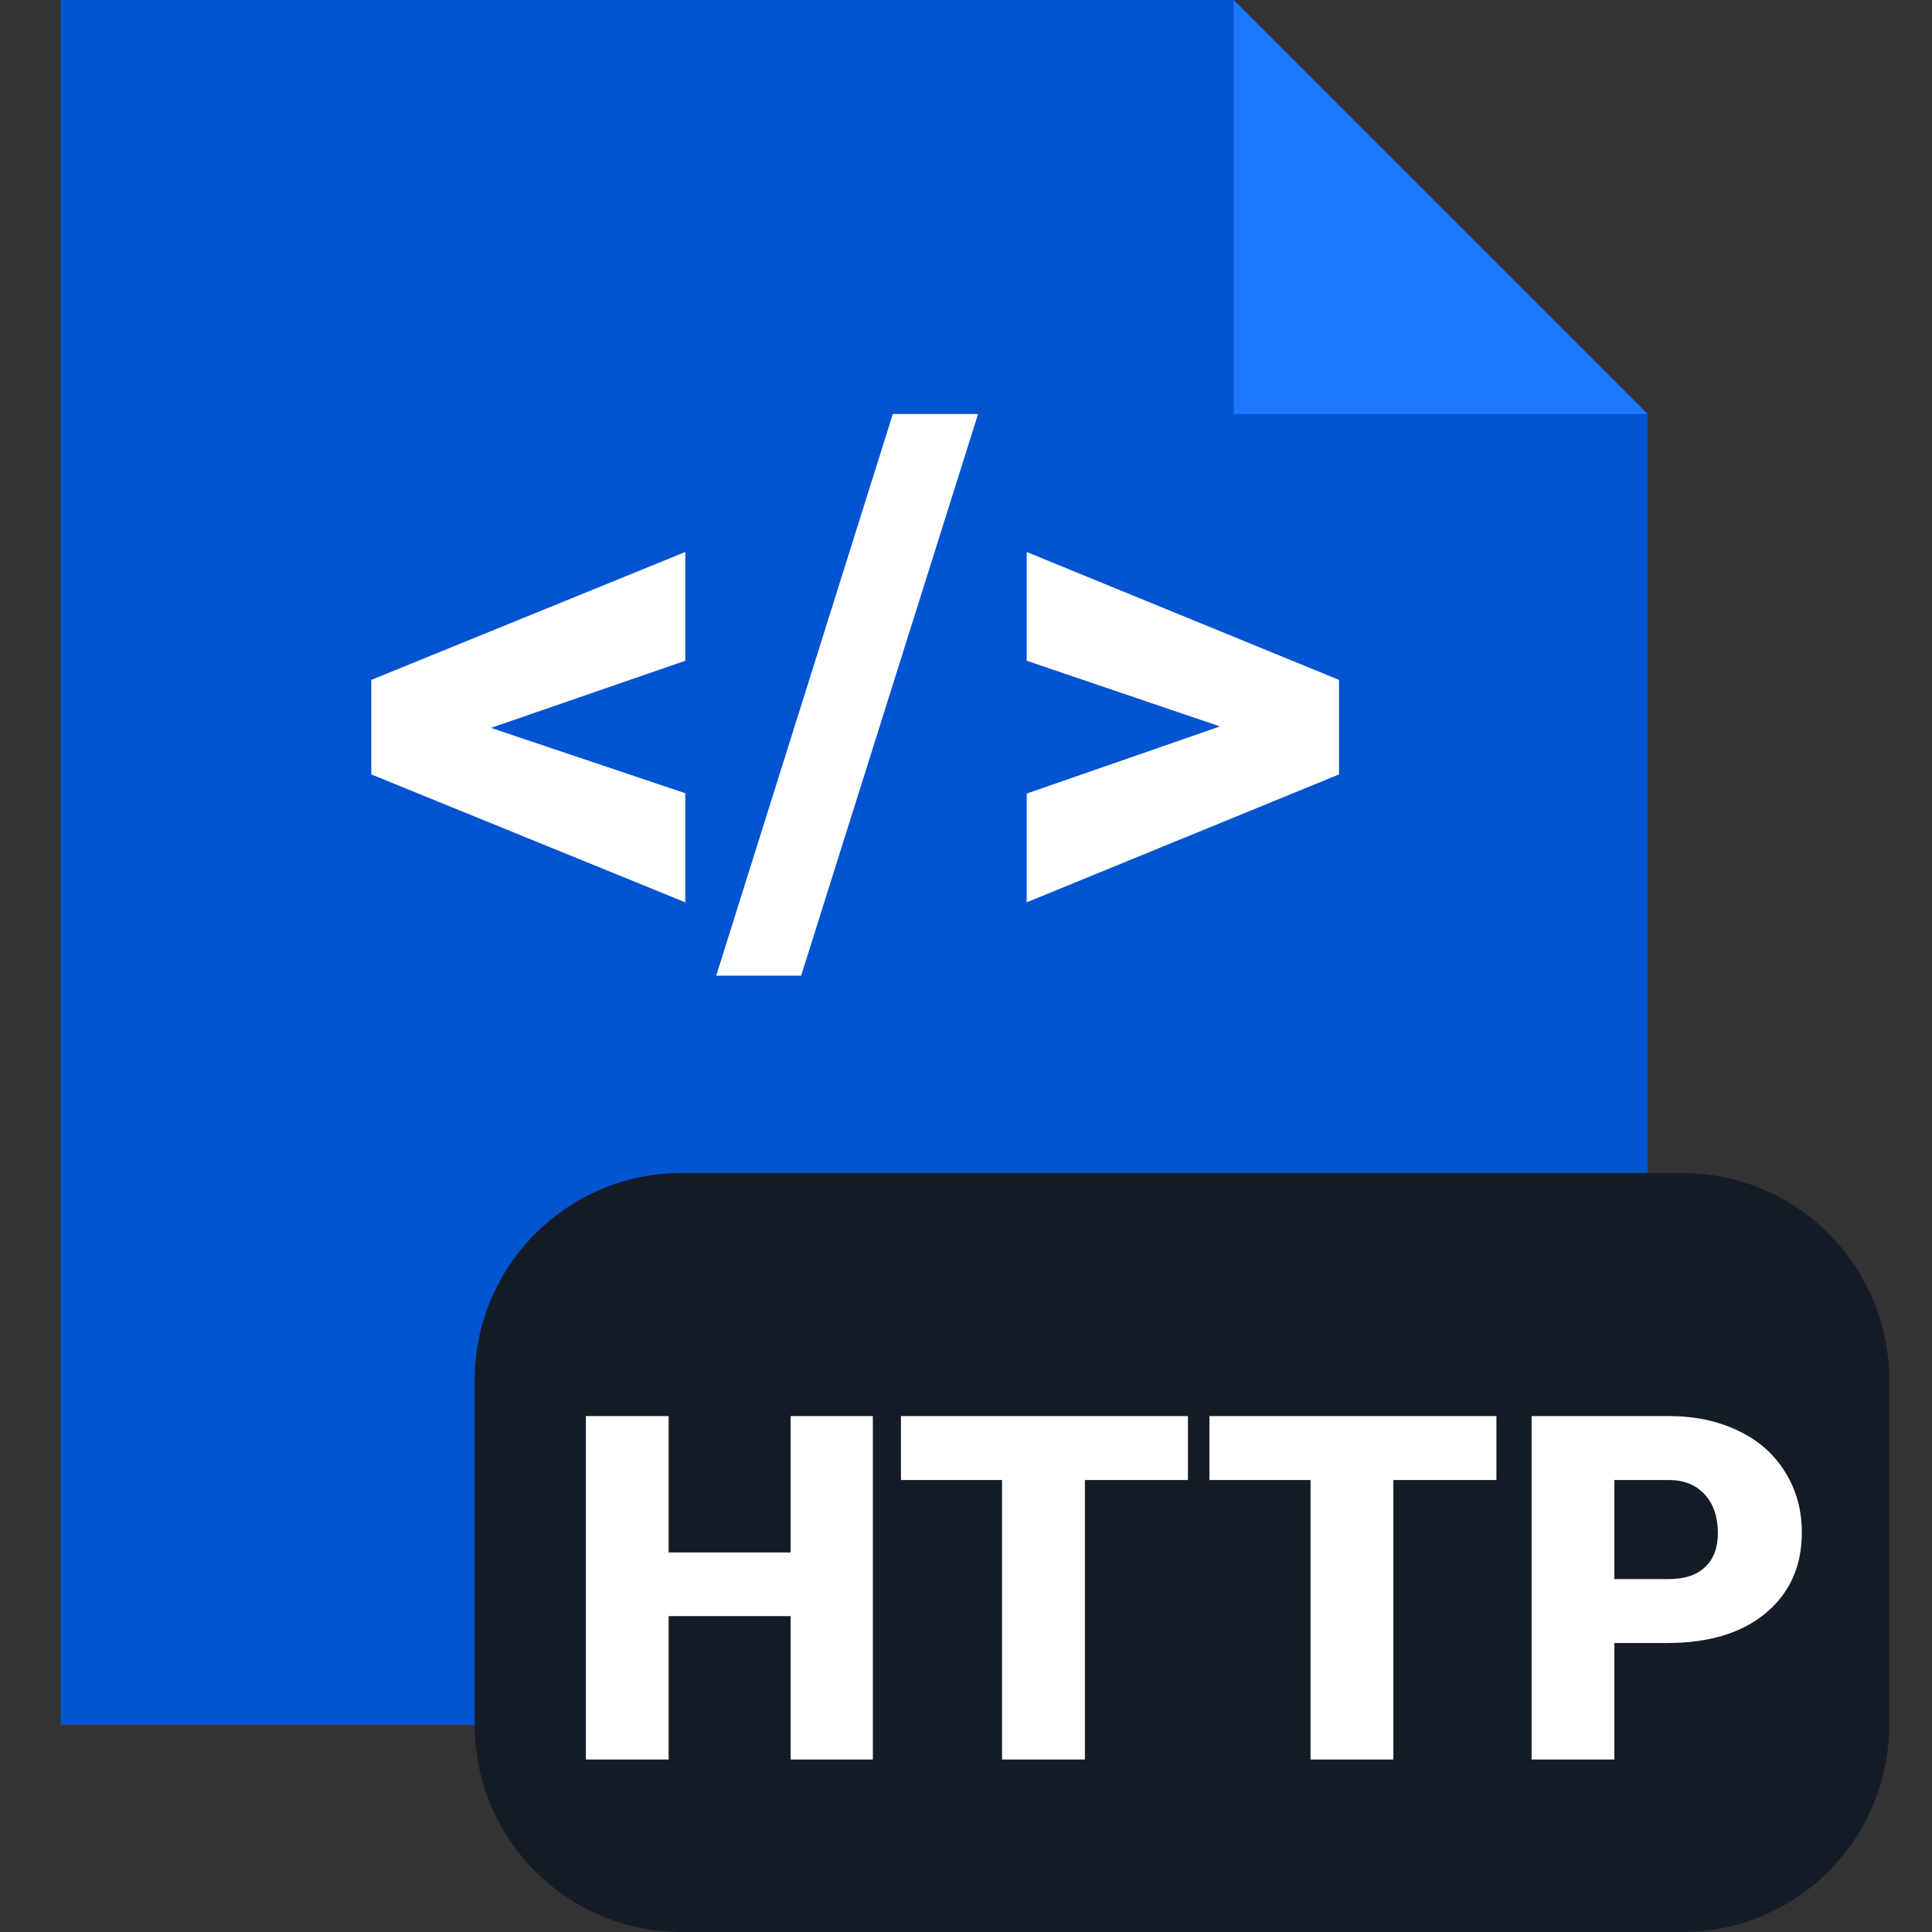
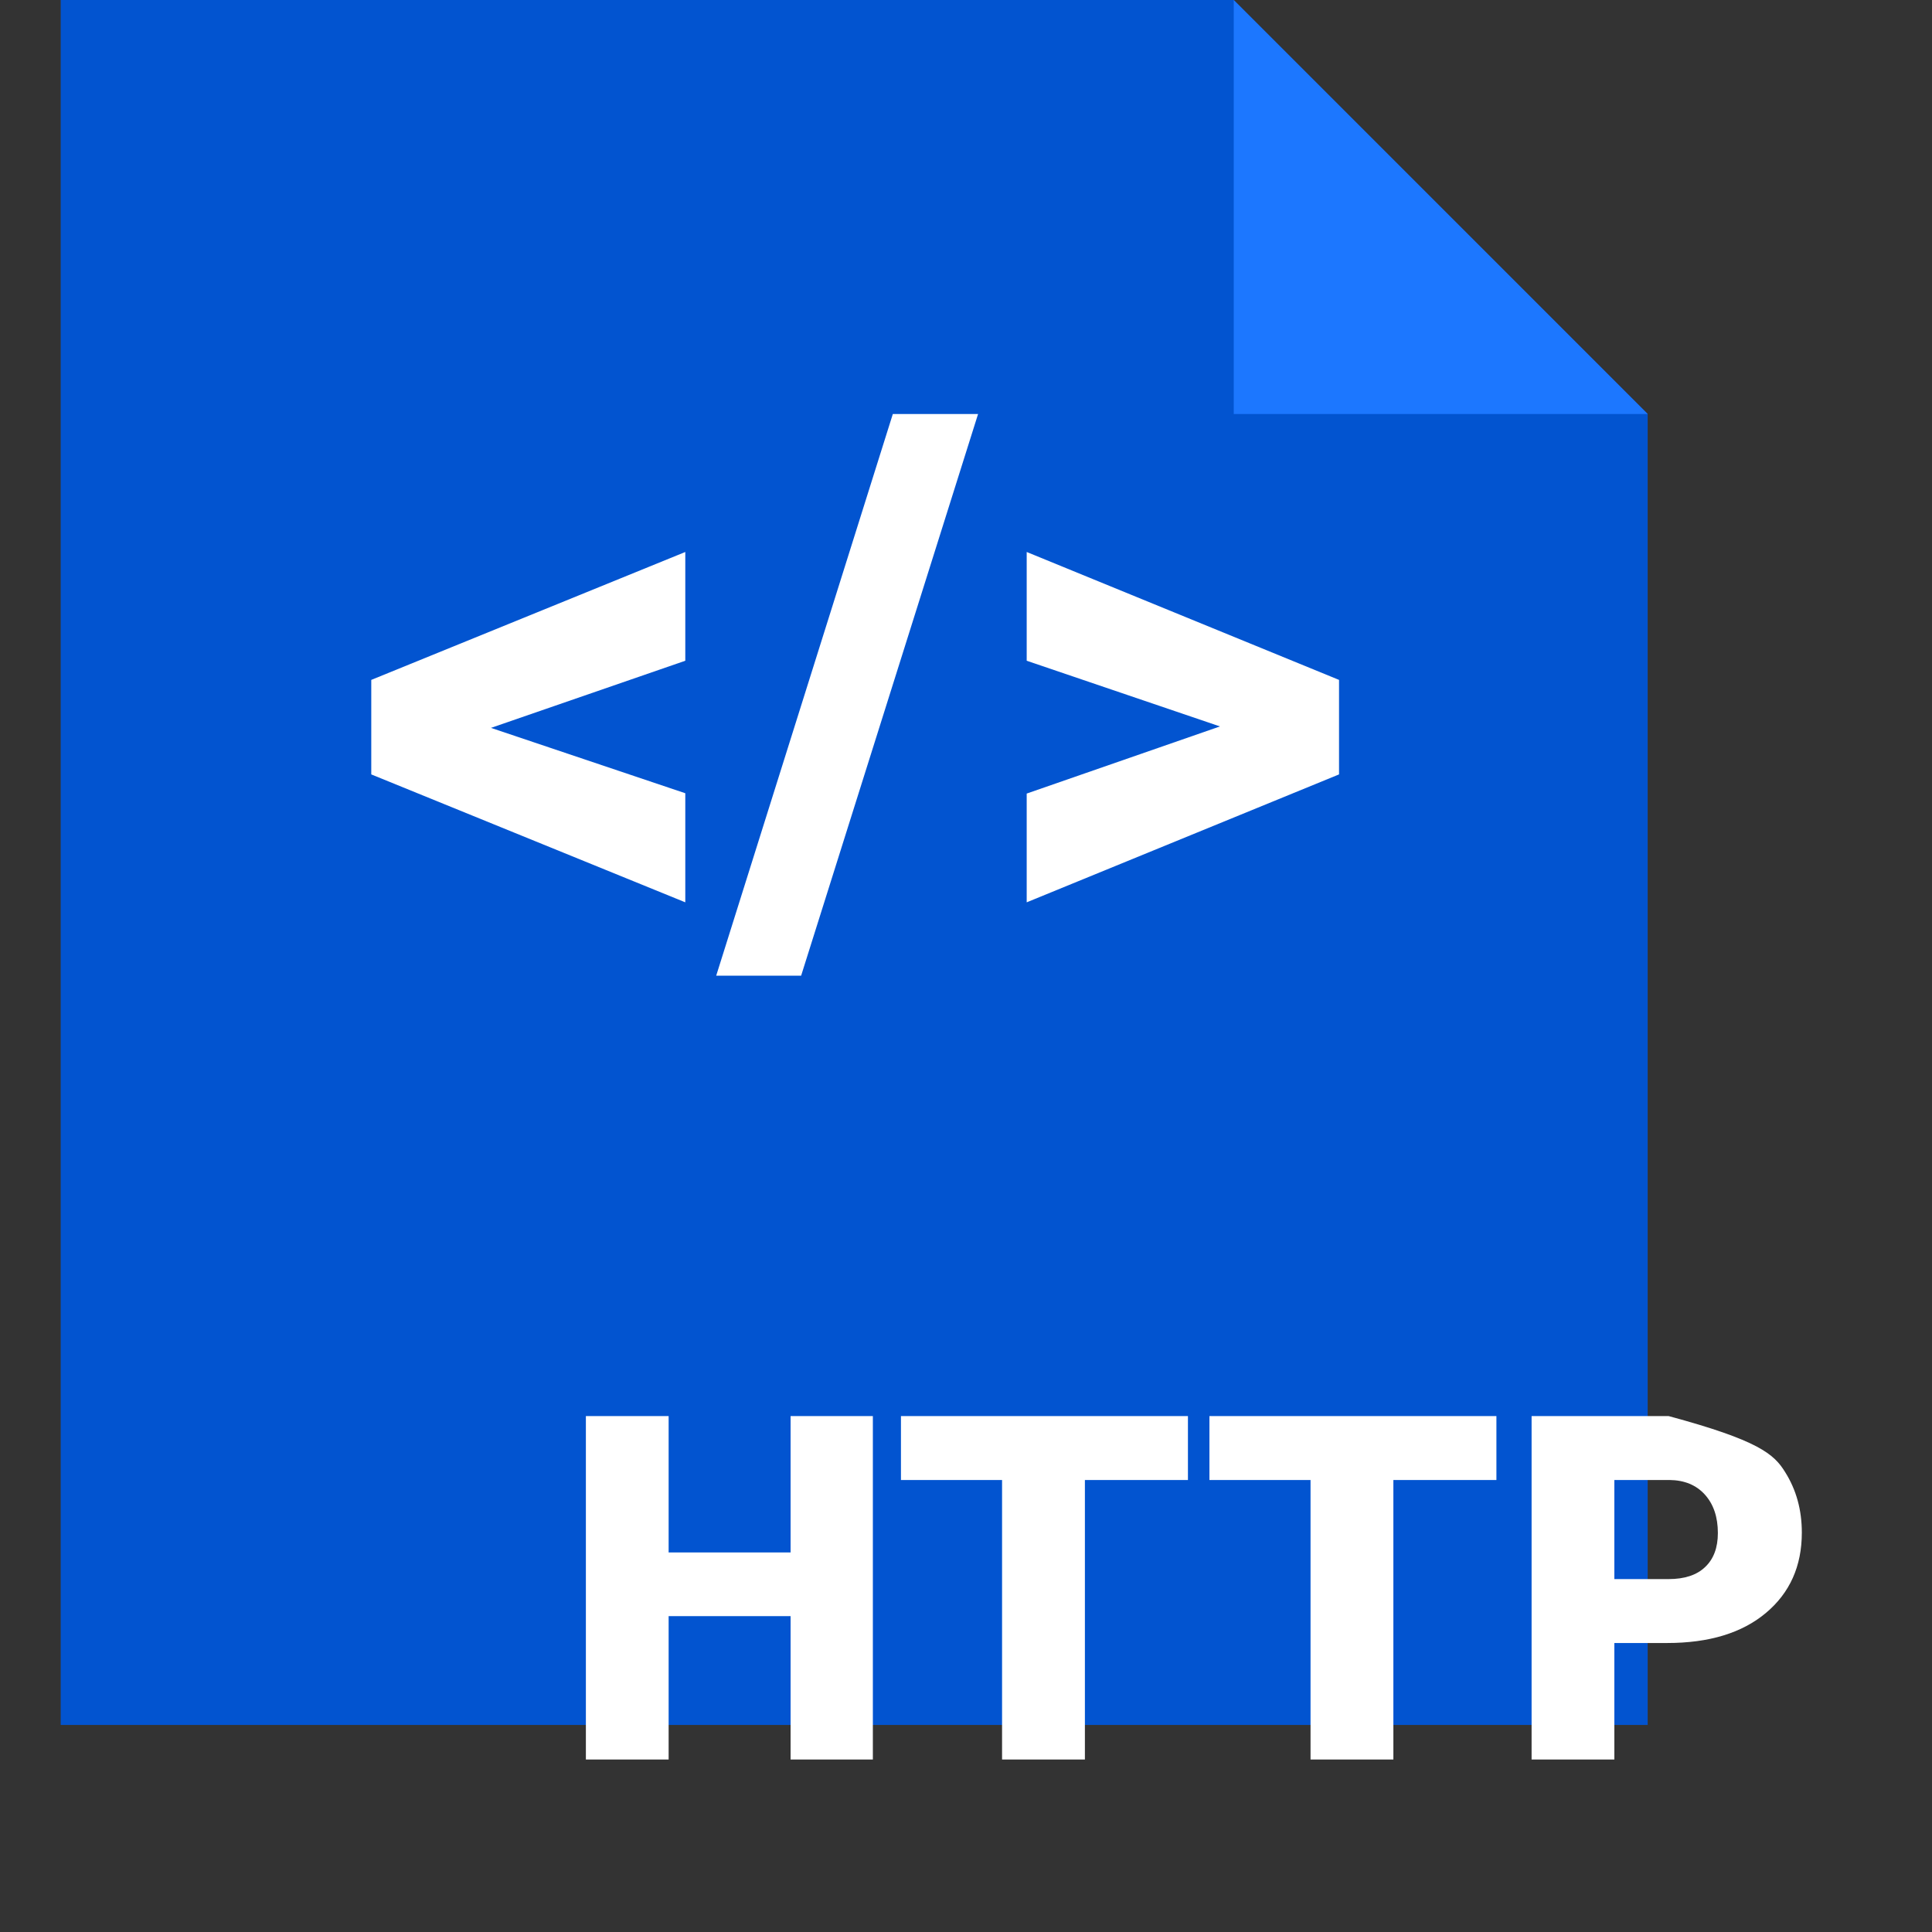
<svg xmlns="http://www.w3.org/2000/svg" width="24" height="24" viewBox="0 0 24 24" fill="none">
  <rect x="0" y="0" width="24" height="24" fill="#333333" stroke="none" />
  <path fill-rule="evenodd" clip-rule="evenodd" d="M0.754 0V21.428H20.468V5.143L15.326 0H0.754Z" fill="#0254D0" />
-   <path fill-rule="evenodd" clip-rule="evenodd" d="M5.897 17.143C5.897 15.723 7.048 14.571 8.468 14.571H20.897C22.317 14.571 23.468 15.723 23.468 17.143V21.428C23.468 22.849 22.317 24 20.897 24H8.468C7.048 24 5.897 22.849 5.897 21.428V17.143Z" fill="#141C28" />
-   <path d="M10.843 21.857H9.821V20.076H8.306V21.857H7.278V17.591H8.306V19.285H9.821V17.591H10.843V21.857ZM14.757 18.385H13.477V21.857H12.448V18.385H11.192V17.591H14.757V18.385ZM18.589 18.385H17.309V21.857H16.28V18.385H15.024V17.591H18.589V18.385ZM20.054 20.41V21.857H19.026V17.591H20.728C21.054 17.591 21.342 17.652 21.592 17.773C21.844 17.892 22.038 18.063 22.175 18.286C22.314 18.506 22.383 18.757 22.383 19.039C22.383 19.455 22.234 19.788 21.935 20.038C21.638 20.286 21.23 20.41 20.71 20.41H20.054ZM20.054 19.616H20.728C20.927 19.616 21.078 19.566 21.182 19.466C21.287 19.367 21.34 19.226 21.34 19.044C21.34 18.845 21.286 18.686 21.179 18.567C21.072 18.448 20.925 18.387 20.739 18.385H20.054V19.616Z" fill="white" />
+   <path d="M10.843 21.857H9.821V20.076H8.306V21.857H7.278V17.591H8.306V19.285H9.821V17.591H10.843V21.857ZM14.757 18.385H13.477V21.857H12.448V18.385H11.192V17.591H14.757V18.385ZM18.589 18.385H17.309V21.857H16.28V18.385H15.024V17.591H18.589V18.385ZM20.054 20.41V21.857H19.026V17.591H20.728C21.844 17.892 22.038 18.063 22.175 18.286C22.314 18.506 22.383 18.757 22.383 19.039C22.383 19.455 22.234 19.788 21.935 20.038C21.638 20.286 21.23 20.41 20.71 20.41H20.054ZM20.054 19.616H20.728C20.927 19.616 21.078 19.566 21.182 19.466C21.287 19.367 21.34 19.226 21.34 19.044C21.34 18.845 21.286 18.686 21.179 18.567C21.072 18.448 20.925 18.387 20.739 18.385H20.054V19.616Z" fill="white" />
  <path fill-rule="evenodd" clip-rule="evenodd" d="M15.326 5.143H20.469L15.326 0V5.143Z" fill="#1C77FF" />
  <path fill-rule="evenodd" clip-rule="evenodd" d="M6.099 9.042L8.513 9.854V11.209L4.612 9.62V8.446L8.513 6.857V8.208L6.099 9.042Z" fill="white" />
  <path fill-rule="evenodd" clip-rule="evenodd" d="M9.952 12.12H8.897L11.091 5.143H12.15L9.952 12.12Z" fill="white" />
  <path fill-rule="evenodd" clip-rule="evenodd" d="M15.155 9.024L12.754 8.208V6.857L16.634 8.446V9.62L12.754 11.209V9.858L15.155 9.024Z" fill="white" />
</svg>